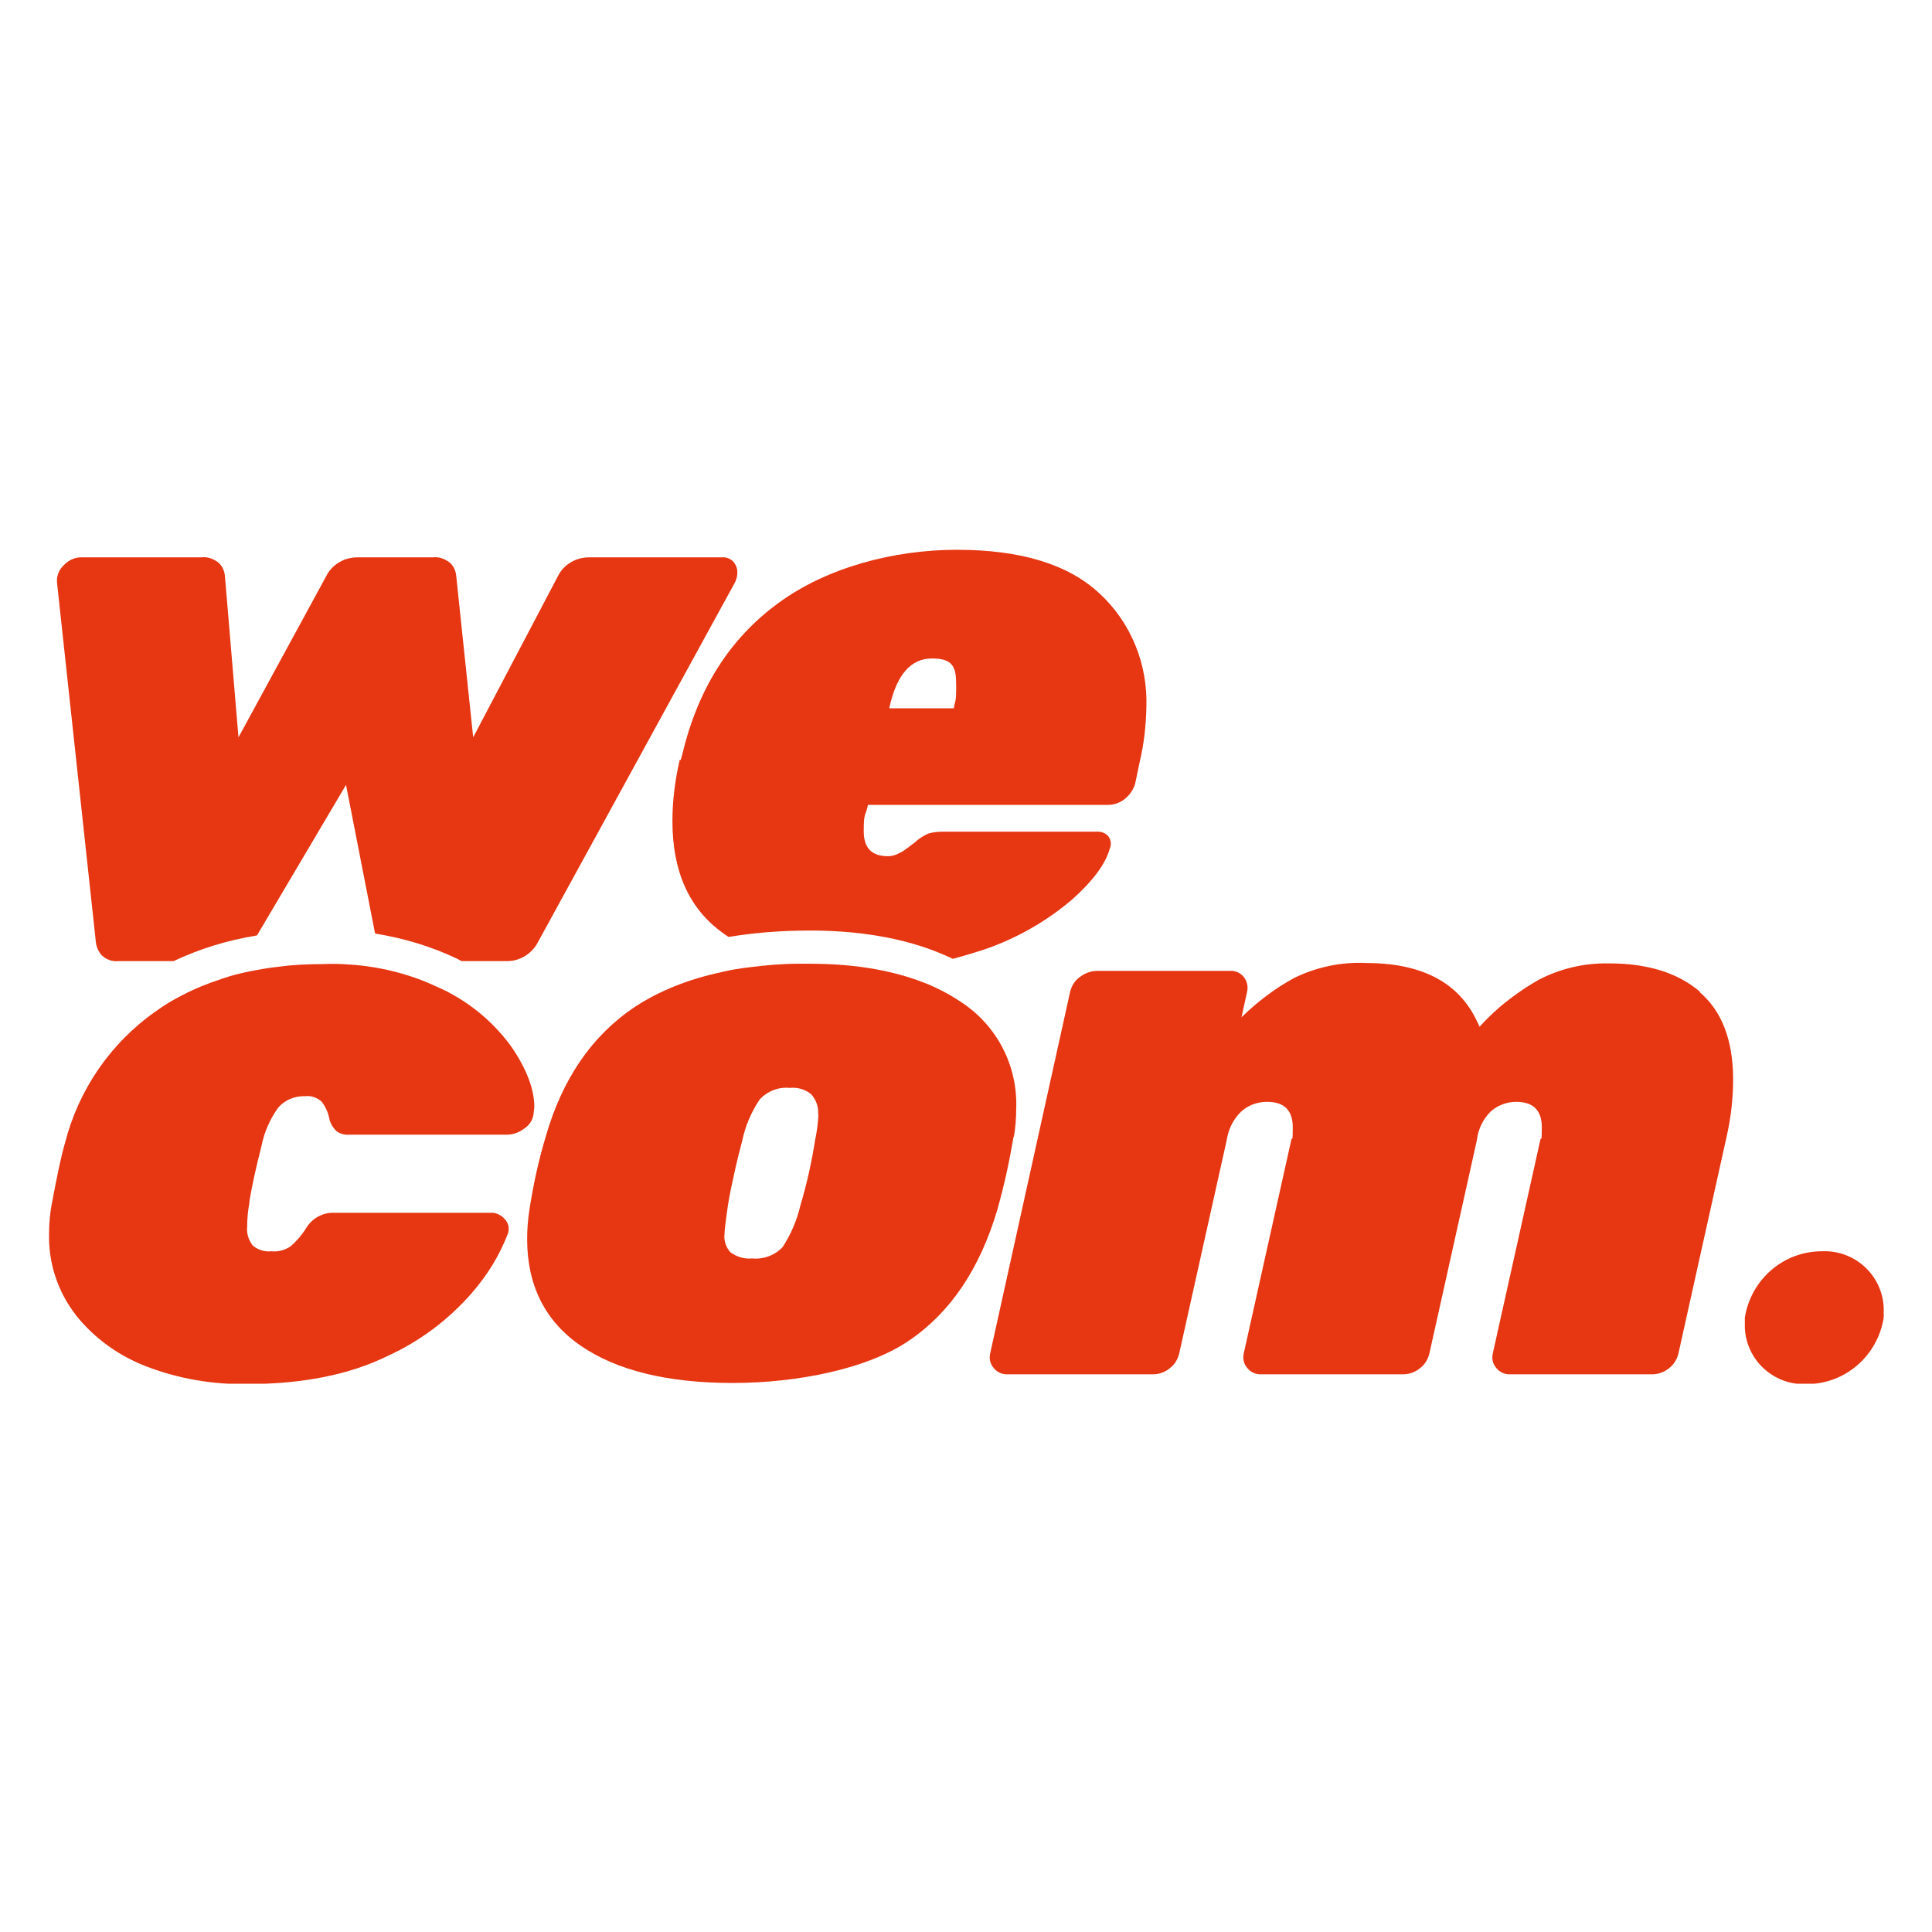
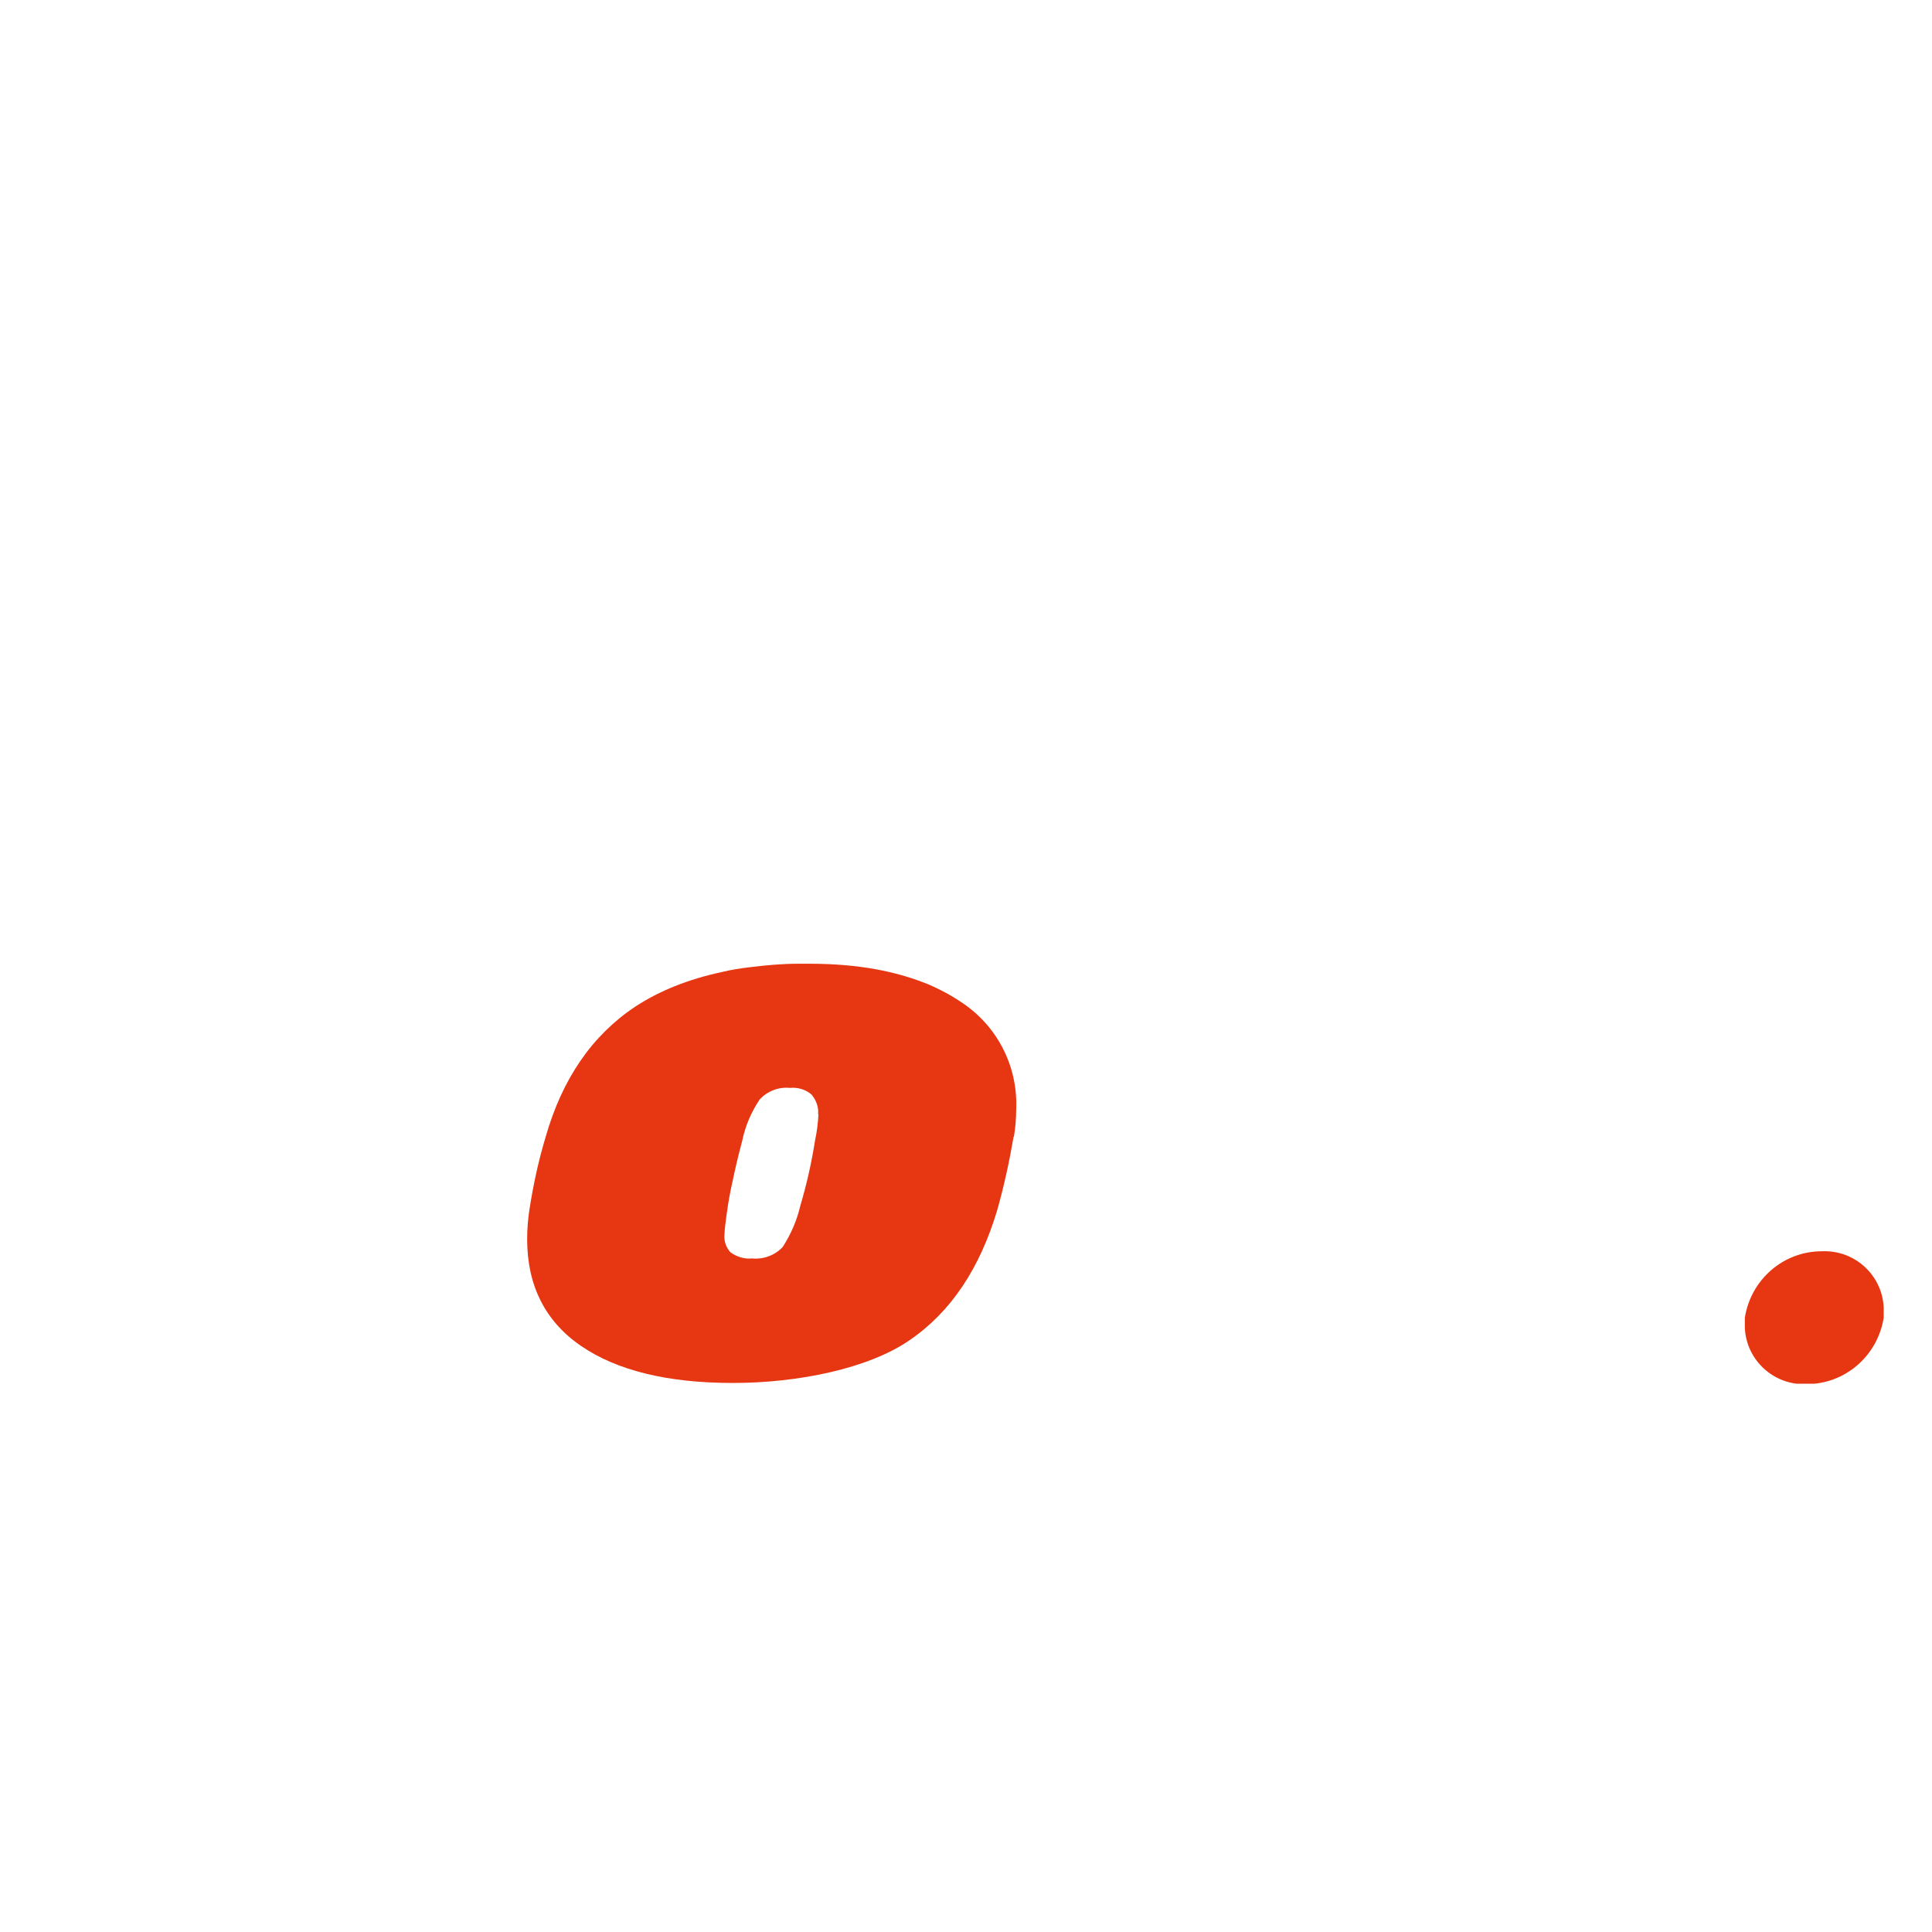
<svg xmlns="http://www.w3.org/2000/svg" id="Layer_1" data-name="Layer 1" viewBox="0 0 512 512">
  <defs>
    <style>      .cls-1 {        clip-path: url(#clippath);      }      .cls-2 {        fill: none;      }      .cls-2, .cls-3 {        stroke-width: 0px;      }      .cls-3 {        fill: #e63612;      }    </style>
    <clipPath id="clippath">
      <rect class="cls-2" x="12.8" y="145.7" width="486.4" height="221" />
    </clipPath>
  </defs>
  <g class="cls-1">
    <g>
-       <path class="cls-3" d="M235.7,187.5c1.9-8.6,5.6-13,11.3-13s6.4,2.4,6.4,7.2-.3,3.9-.6,5.8v.2h-17.1v-.2h0ZM180.1,201.5c-1.2,5.3-1.9,10.6-1.9,16.1,0,13.3,4.4,23.2,13.3,29.6.5.4,1.1.8,1.6,1.1,6.6-1.1,13.8-1.7,21.5-1.7,14.8,0,27.5,2.5,37.9,7.5,3-.8,6-1.7,9-2.7,8.2-2.9,15.9-7.3,22.6-13,5.6-5,8.9-9.5,10-13.5.5-1.1.3-2.4-.4-3.3-.8-.9-2-1.3-3.2-1.2h-40.4c-1.4,0-2.7.1-4.1.5-1.3.6-2.6,1.4-3.6,2.4-.6.4-1.1.8-1.6,1.2-.8.6-1.6,1.2-2.5,1.6-.9.5-1.9.8-3,.8-4.3,0-6.4-2.2-6.4-6.6s.3-4,.9-6l.2-1h63.7c1.6,0,3.2-.6,4.4-1.6,1.3-1,2.2-2.4,2.7-3.9l1.3-6.2c1.1-4.7,1.6-9.4,1.7-14.2.4-11.4-4.1-22.5-12.5-30.2-8.3-7.7-20.9-11.5-37.7-11.5s-34.5,4.7-47.3,14.1c-12.9,9.4-21.4,22.8-25.5,40.2l-.4,1.4h-.3Z" />
-       <path class="cls-3" d="M25.4,249.6c.1,1.3.7,2.6,1.6,3.6,1.2,1.1,2.8,1.7,4.4,1.5h14.6c6.8-3.2,14.1-5.5,22.1-6.8l23.6-39.9,7.7,39.4c7.5,1.2,14.9,3.4,21.8,6.7.4.2.7.4,1.1.6h12.2c3.4,0,6.6-2.1,8.1-5.1l52.2-95.3c.4-.8.6-1.7.6-2.7s-.4-2-1.1-2.8c-.8-.8-1.9-1.2-3-1.1h-35.1c-1.9,0-3.7.5-5.2,1.5-1.3.8-2.4,2-3.1,3.4l-22.5,42.8-4.5-42.8c-.1-1.3-.7-2.6-1.7-3.5-1.3-1-2.9-1.6-4.5-1.4h-19.9c-1.9,0-3.7.5-5.2,1.5-1.3.8-2.4,2-3.1,3.4l-23.3,42.8-3.6-42.8c-.1-1.3-.7-2.6-1.7-3.5-1.3-1-2.9-1.6-4.5-1.4h-31.9c-1.8,0-3.4.8-4.6,2.1-1.3,1.2-1.9,2.8-1.8,4.5l10.3,95.3h0Z" />
-       <path class="cls-3" d="M450.6,262.9c-5.9-5.1-14-7.6-24.3-7.6-6.5-.1-12.9,1.4-18.6,4.4-3.7,2.1-7.2,4.6-10.4,7.3-1.8,1.6-3.6,3.3-5.2,5.1-.4-.9-.8-1.7-1.2-2.5-5-9.6-14.6-14.4-29-14.4-6.5-.3-13,1.1-18.8,3.9-5.2,2.8-9.9,6.4-14.1,10.5l1.5-6.8c.3-1.4,0-2.8-.9-3.9s-2.2-1.7-3.6-1.6h-35.3c-1.6,0-3.2.6-4.5,1.6-1.3.9-2.2,2.3-2.6,3.9l-21.2,95.9c-.3,1.4,0,2.8,1,3.9.9,1.1,2.3,1.7,3.7,1.6h38.5c1.6,0,3.2-.6,4.4-1.6,1.3-1,2.1-2.3,2.5-3.9l12.6-56.6c.4-2.8,1.7-5.4,3.7-7.4,1.8-1.7,4.1-2.6,6.6-2.7h.4c4.6,0,6.8,2.3,6.8,6.8s-.2,2.2-.4,3.3l-12.6,56.6c-.3,1.4,0,2.8,1,3.9.9,1.1,2.3,1.7,3.7,1.6h37.6c1.6,0,3.2-.6,4.4-1.6,1.3-1,2.1-2.3,2.5-3.9l12.6-56.6c.3-2.8,1.6-5.5,3.6-7.5,1.9-1.7,4.3-2.6,6.8-2.6,4.6,0,6.8,2.3,6.8,6.8s-.2,2.2-.4,3.3l-12.6,56.6c-.3,1.4,0,2.8,1,3.9.9,1.1,2.3,1.7,3.7,1.6h37.6c1.6,0,3.2-.6,4.4-1.6,1.3-1,2.1-2.3,2.5-3.9l12.8-57.6c1.1-4.9,1.7-10,1.7-15,0-10.4-3-18.2-8.9-23.2" />
-       <path class="cls-3" d="M66.1,318.3c.6-3.6,1.6-8.4,3.2-14.6.7-3.6,2.2-7,4.3-10,1.8-2.2,4.5-3.3,7.3-3.2,1.6-.2,3.1.4,4.3,1.4,1.1,1.4,1.8,3,2.1,4.7.3,1.2.9,2.2,1.8,3.1,1,.8,2.3,1.1,3.5,1h41.7c1.7,0,3.3-.6,4.6-1.6,1.4-.9,2.3-2.3,2.5-3.9l.2-1.8c0-4.7-2-10-6-15.9-4.1-5.7-9.5-10.5-15.6-13.9-1-.6-2-1.1-3.1-1.6-2.2-1-4.4-2-6.7-2.8-4-1.4-8-2.4-12.1-3-1.9-.3-3.9-.5-5.8-.6-2.3-.2-4.6-.2-6.9-.1-4,0-7.9.2-11.7.7-2.7.3-5.4.8-7.9,1.3-2.4.5-4.8,1.1-7,1.9-3.7,1.2-7.2,2.6-10.6,4.4-2.4,1.2-4.7,2.6-6.9,4.2-12,8.4-20.5,20.8-24.1,35-.9,3-2.1,8.6-3.6,16.7-.4,2.4-.6,4.8-.6,7.2-.2,7.8,2.3,15.4,7.1,21.6,4.9,6.2,11.5,10.9,18.9,13.7,8.4,3.2,17.3,4.7,26.2,4.6,15,0,27.4-2.5,37.4-7.4,8.6-3.9,16.2-9.6,22.4-16.7,4.1-4.7,7.4-10,9.6-15.8.5-1.4.1-2.9-.9-3.9-1-1.1-2.4-1.7-3.8-1.6h-41.7c-2.9,0-5.6,1.6-7.1,4.1-1.1,1.8-2.5,3.4-4.1,4.8-1.5,1-3.3,1.5-5.1,1.3-1.8.2-3.6-.4-4.9-1.5-1.1-1.4-1.7-3.2-1.5-5,0-2.1.2-4.3.6-6.4" />
      <path class="cls-3" d="M216.9,295.2c-.1,2.3-.4,4.7-.9,7-.9,5.8-2.2,11.6-3.9,17.3-.9,3.9-2.5,7.6-4.7,11-2.1,2.2-5.1,3.3-8.1,3h0c-2,.2-4-.4-5.7-1.6-1.2-1.3-1.8-3.1-1.6-4.8,0-1,.3-3.5.9-7.6.4-2.6,1-5.5,1.7-8.6.7-3.2,1.4-6,2.1-8.6.8-3.9,2.4-7.6,4.6-10.9,2-2.2,5-3.4,8-3.1,2.1-.2,4.2.4,5.8,1.8,1.2,1.5,1.9,3.3,1.7,5.2M268.7,301.2c.4-2.4.6-4.8.6-7.2.5-11.6-5.2-22.5-15-28.7-1-.7-2.1-1.3-3.1-1.9-2.2-1.2-4.4-2.3-6.9-3.2-3.7-1.4-7.7-2.5-12-3.3-5.4-1-11.3-1.5-17.8-1.5s-1.9,0-2.9,0c-4.4,0-8.7.4-12.7.9-2.6.3-5.2.7-7.6,1.3-8.9,1.9-16.6,5-23,9.2-11.4,7.6-19.3,19.1-23.7,34.5-1.9,6.3-3.3,12.8-4.3,19.3-.4,2.6-.6,5.2-.6,7.8,0,12.3,4.8,21.8,14.3,28.3s22.9,9.8,40.2,9.8,35.9-3.8,46.8-11.3c11-7.5,18.7-19.1,23.3-34.6,1.8-6.4,3.2-12.8,4.3-19.3" />
      <path class="cls-3" d="M499.2,346.5c-.4-8.6-7.7-15.3-16.4-14.9-10.2,0-18.8,7.5-20.4,17.6,0,.9,0,1.8,0,2.7.4,8.6,7.7,15.3,16.4,14.9,10.2,0,18.8-7.5,20.4-17.6,0-.9,0-1.8,0-2.7" />
    </g>
  </g>
</svg>